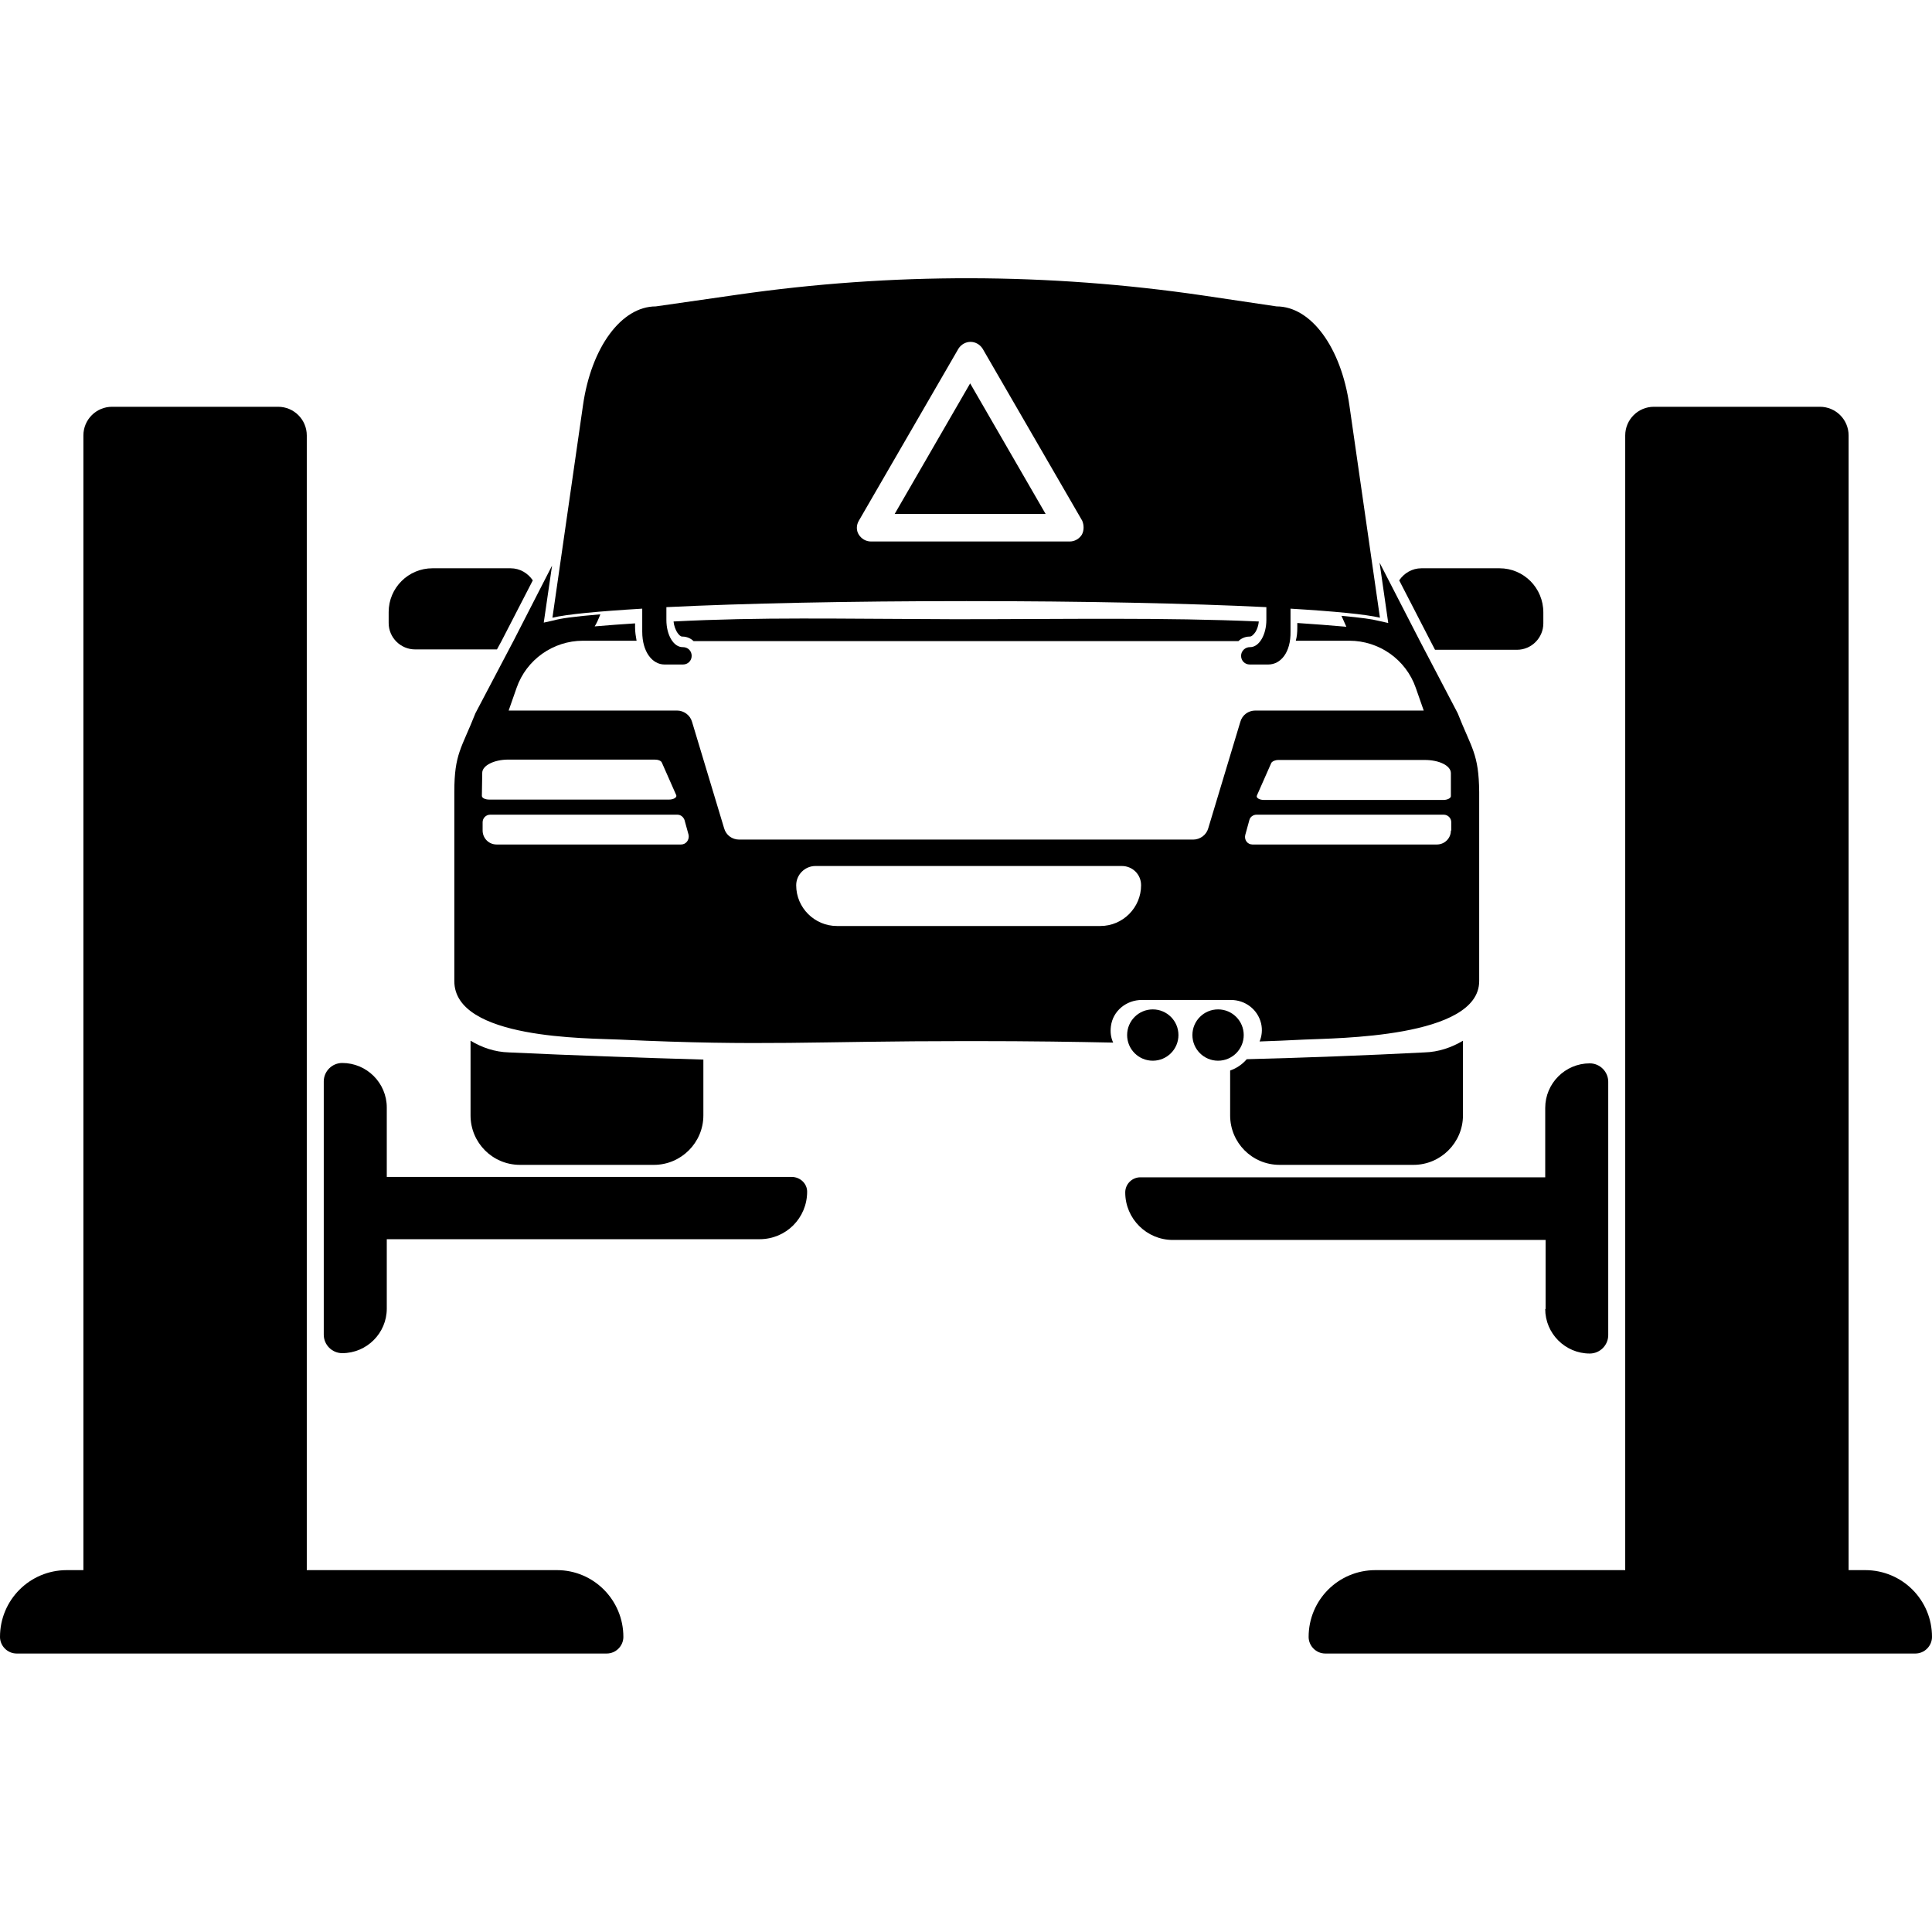
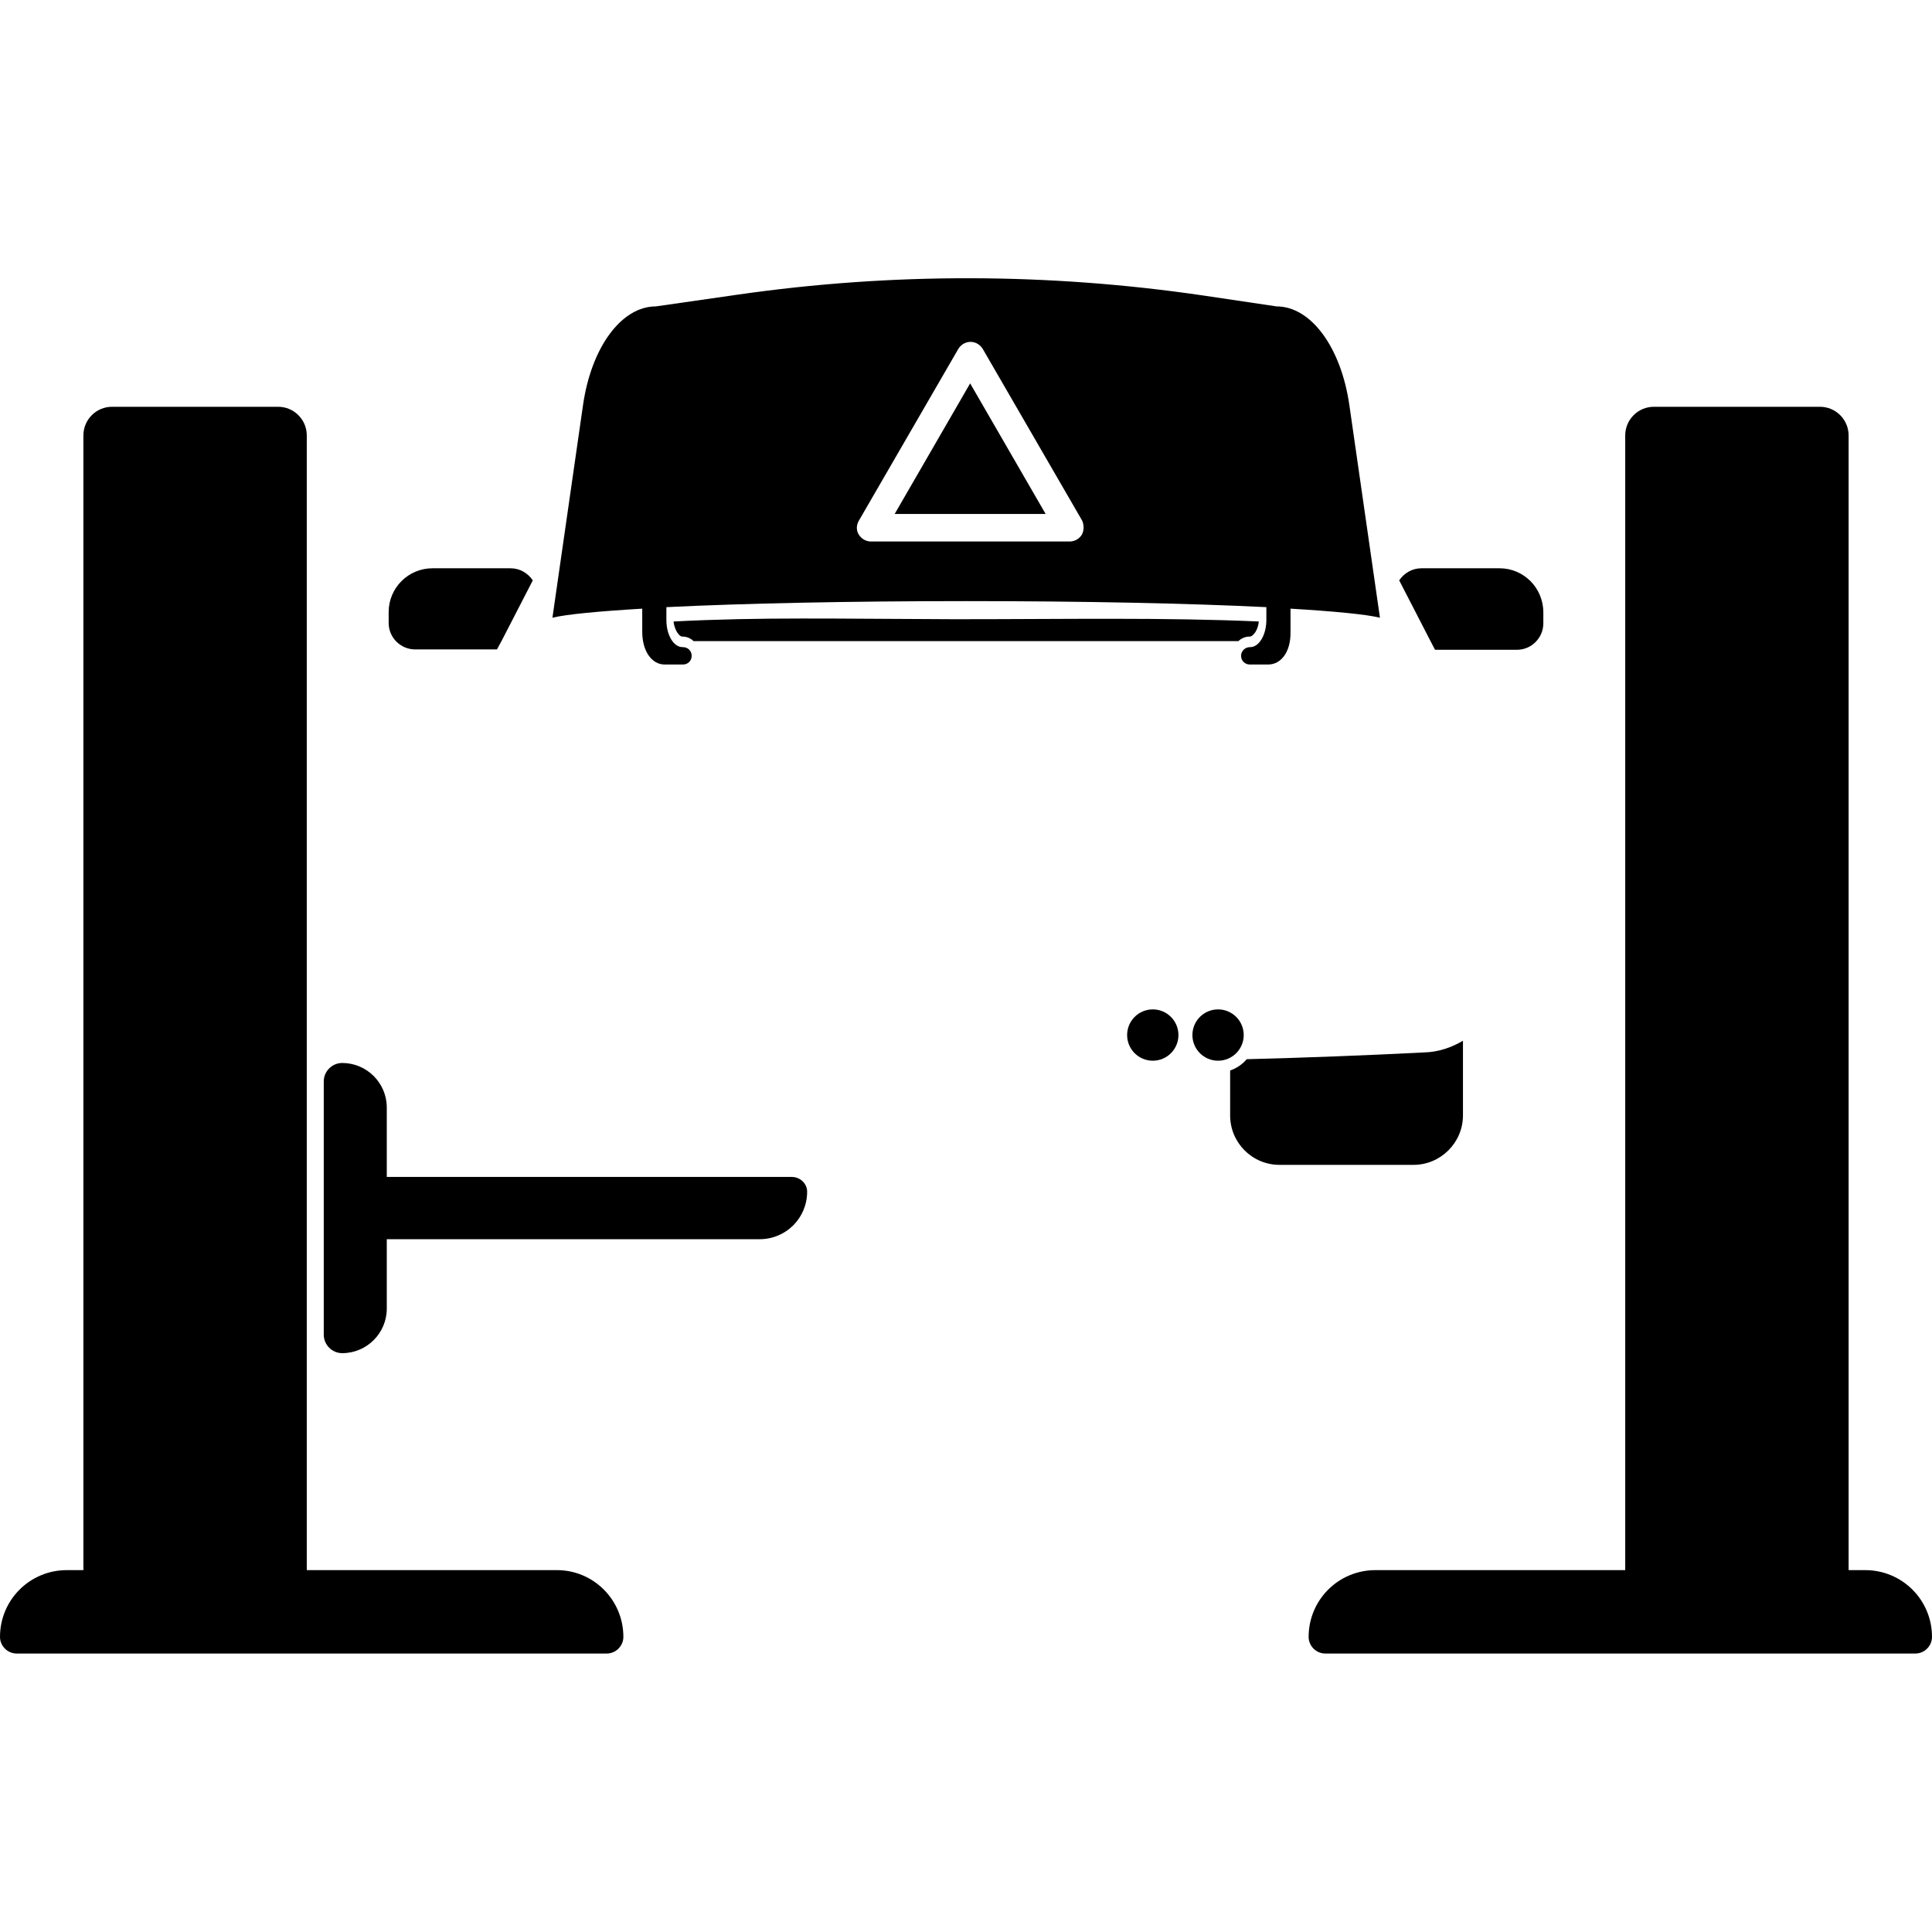
<svg xmlns="http://www.w3.org/2000/svg" viewBox="0 0 512 512">
  <g>
    <path d="M147.6,416.1H81.3V115.4c0-4.2-3.4-7.6-7.6-7.6h-44c-4.2,0-7.6,3.4-7.6,7.6v300.7h-4.4C7.9,416.1,0,424,0,433.8l0,0   c0,2.4,2,4.4,4.4,4.4h156.4c2.4,0,4.4-2,4.4-4.4l0,0C165.2,424,157.3,416.1,147.6,416.1z" />
    <path d="M209.8,311.9H102.5v-18.4c0-6.5-5.3-11.8-11.8-11.8c-2.7,0-4.9,2.2-4.9,4.9v67.1c0,2.7,2.2,4.9,4.9,4.9   c6.5,0,11.8-5.3,11.8-11.8v-18.4h98.8c7,0,12.6-5.6,12.6-12.6l0,0C213.9,313.7,212.1,311.9,209.8,311.9z" />
    <path d="M494.3,416.1h-4.4V115.4c0-4.2-3.4-7.6-7.6-7.6h-44c-4.2,0-7.6,3.4-7.6,7.6v300.7h-66.2c-9.8,0-17.7,7.9-17.7,17.7l0,0   c0,2.4,2,4.4,4.4,4.4h156.4c2.4,0,4.4-2,4.4-4.4l0,0C512,424,504.1,416.1,494.3,416.1z" />
-     <path d="M409.5,346.9c0,6.5,5.3,11.8,11.8,11.8l0,0c2.7,0,4.9-2.2,4.9-4.9v-67.1c0-2.7-2.2-4.9-4.9-4.9l0,0   c-6.5,0-11.8,5.3-11.8,11.8V312H302.2c-2.2,0-4,1.8-4,4l0,0c0,7,5.7,12.6,12.6,12.6h98.8v18.3H409.5z" />
    <g>
-       <path d="M124.7,275.8v19.8c0,7.2,5.8,13.1,13.1,13.1h35.5c7.2,0,13.1-5.9,13.1-13.1v-14.8c-17.2-0.5-34.4-1.1-51.5-1.9    C131.1,278.8,127.7,277.6,124.7,275.8z" />
      <circle cx="305.5" cy="274.3" r="6.8" />
      <circle cx="322.8" cy="274.3" r="6.8" />
      <path d="M330.4,280.7c-1.2,1.4-2.7,2.4-4.4,3v11.9c0,7.2,5.8,13.1,13.1,13.1h35.5c7.2,0,13.1-5.9,13.1-13.1v-19.8    c-3,1.8-6.5,3-10.2,3.1C361.8,279.7,346.1,280.3,330.4,280.7z" />
      <path d="M132.9,169.9c0,0,3.8-7.4,8.3-16.1c-1.3-1.9-3.4-3.2-5.9-3.2h-20.7c-6.4,0-11.6,5.2-11.6,11.6v2.9c0,3.9,3.2,7,7,7h21.7    L132.9,169.9z" />
      <path d="M397.4,150.6h-20.7c-2.5,0-4.6,1.3-5.9,3.2c4.5,8.7,8.3,16.1,8.3,16.1l1.2,2.3H402c3.9,0,7-3.2,7-7v-2.9    C409,155.8,403.8,150.6,397.4,150.6z" />
      <g>
        <polygon points="237.1,136.2 277.1,136.2 257.1,101.6    " />
        <path d="M365.7,163.7l-8.1-56.3c-2.2-15.4-10.2-26.2-19.3-26.2l-19.5-2.9c-41-6-82.4-6.1-123.4-0.2l-21.6,3.1     c-9.1,0-17.1,10.8-19.3,26.2l-8.1,56.3c3.7-0.9,12.1-1.7,23.8-2.4v6.1c0,5.4,2.7,8.7,5.9,8.7h4.9c1.3,0,2.3-1,2.3-2.3     s-1-2.3-2.3-2.3h-0.1c-2.4,0-4.3-3.2-4.3-7.2v-3.4c20.3-1,48.4-1.6,79.5-1.6s59.2,0.6,79.5,1.6v3.4c0,3.9-1.9,7.2-4.3,7.2h-0.1     c-1.2,0-2.3,1-2.3,2.3s1,2.3,2.3,2.3h4.9c3.3,0,6-3.2,5.9-8.7v-6.1C353.6,162,362,162.8,365.7,163.7z M286.7,141.7     c-0.7,1.1-1.9,1.8-3.2,1.8h-52.7c-1.3,0-2.5-0.7-3.2-1.8s-0.7-2.5,0-3.7L254,92.4c0.7-1.1,1.9-1.8,3.2-1.8c1.3,0,2.5,0.7,3.2,1.8     l26.4,45.6C287.3,139.2,287.3,140.6,286.7,141.7z" />
      </g>
      <path d="M328.2,169.9c0.7-0.7,1.8-1.2,2.9-1.2h0.1c0.5,0,1-0.5,1.5-1.2c0.5-0.8,0.8-1.8,0.9-2.8c-25.2-1.1-50.4-0.6-80.6-0.6    c-32-0.1-51.1-0.6-74.5,0.6c0.1,1.1,0.5,2.1,0.9,2.8c0.5,0.8,1,1.2,1.4,1.2h0.1c1.1,0,2.2,0.5,2.9,1.2H256H328.2z" />
-       <path d="M386.3,189l-10-19.1l-10.7-20.8l2.3,16l-2.7-0.6c-1.5-0.4-4.3-0.8-9.7-1.3l1.3,2.9c-4.4-0.4-8.7-0.7-13-1v1.2    c0,1.3-0.1,2.4-0.4,3.5h14.2c7.9,0,15,5,17.6,12.5l2.1,6h-44.6c-1.9,0-3.5,1.2-4,3l-8.5,28.2c-0.5,1.8-2.2,3-4,3H256h-60.1    c-1.9,0-3.5-1.2-4-3l-8.5-28.2c-0.5-1.8-2.2-3-4-3h-44.6l2.1-6c2.6-7.5,9.7-12.5,17.6-12.5h14.2c-0.2-1.1-0.4-2.3-0.4-3.5v-1.1    c-3.4,0.2-7,0.5-10.7,0.8c0.5-0.8,1-1.9,1.5-3.2c-7.1,0.6-10.6,1.1-12.3,1.6l-2.7,0.6l2.2-15.1c-5.3,10.3-10.2,19.9-10.2,19.9    L126,189c-3.7,9.4-5.6,10.7-5.6,20.9V260c0,15.5,35.5,15.1,43.8,15.5c38.4,1.8,50.5,0.4,92.2,0.4c0.3,0,0.6,0,0.9,0    c16.6,0,27.8,0.2,37.7,0.4c-0.6-1.3-0.8-2.7-0.6-4.3c0.5-4.1,4.1-7,8.2-7h23.6c3.8,0,7.1,2.5,8,6.2c0.4,1.7,0.2,3.4-0.4,4.8    c3.6-0.1,7.5-0.3,11.8-0.5c8.3-0.4,46.4-0.4,46.4-15.5v-50.1C391.9,199.7,390,198.4,386.3,189z M127.8,204.8    c0-1.9,3.1-3.5,6.9-3.5h38.8c0.9,0,1.7,0.3,1.9,0.8l3.8,8.6c0.3,0.6-0.7,1.2-1.9,1.2h-47.6c-1.1,0-2-0.4-2-1L127.8,204.8    L127.8,204.8z M180.5,223.8h-48.9c-2.1,0-3.7-1.7-3.7-3.7v-2.2c0-1.1,0.9-2,2-2h49.6c0.9,0,1.6,0.6,1.9,1.4l1.1,4    C182.7,222.6,181.8,223.8,180.5,223.8z M302.4,234.6c0,5.9-4.8,10.8-10.8,10.8h-69.8c-5.9,0-10.8-4.8-10.8-10.8    c0-2.8,2.3-5.1,5.1-5.1h81.2C300.1,229.5,302.4,231.7,302.4,234.6L302.4,234.6z M384.5,220.1c0,2.1-1.7,3.7-3.7,3.7h-48.9    c-1.3,0-2.2-1.2-1.9-2.5l1.1-4c0.2-0.8,1-1.4,1.9-1.4h49.6c1.1,0,2,0.9,2,2v2.2H384.5z M384.5,211c0,0.5-0.9,1-2,1H335    c-1.3,0-2.2-0.6-1.9-1.2l3.8-8.6c0.2-0.4,1-0.8,1.9-0.8h38.8c3.8,0,6.9,1.5,6.9,3.5L384.5,211L384.5,211z" />
    </g>
  </g>
</svg>